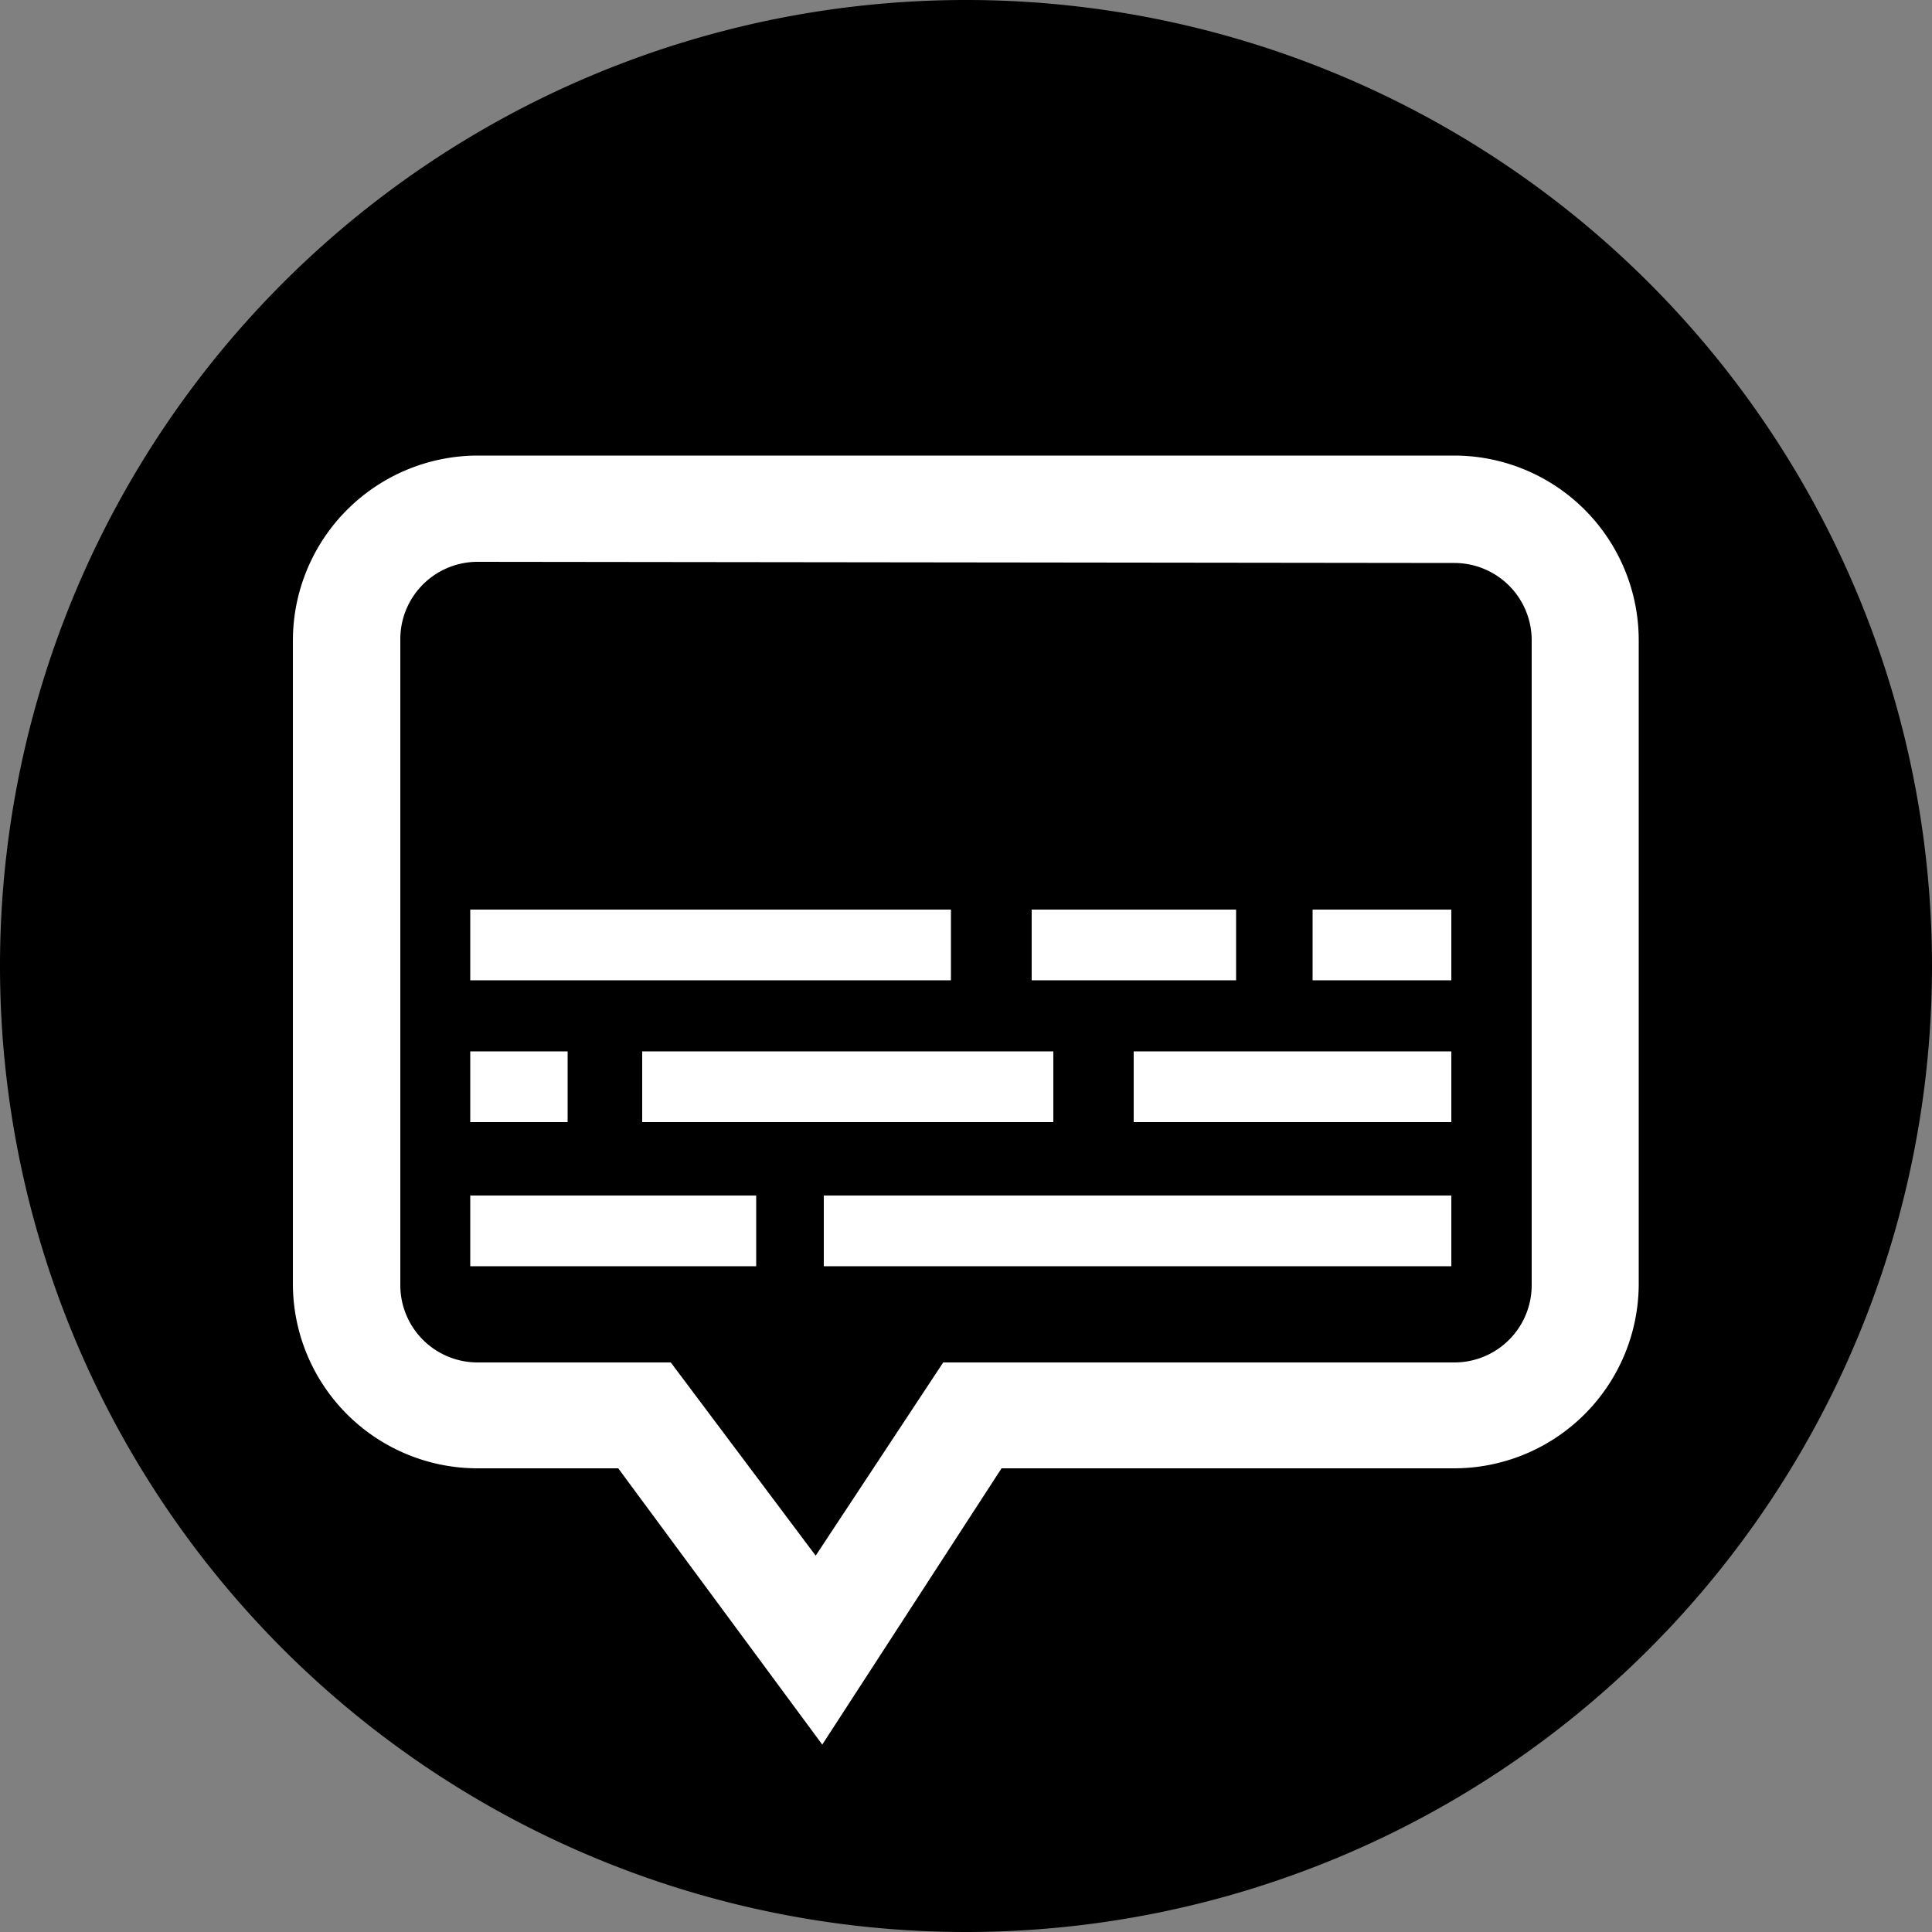
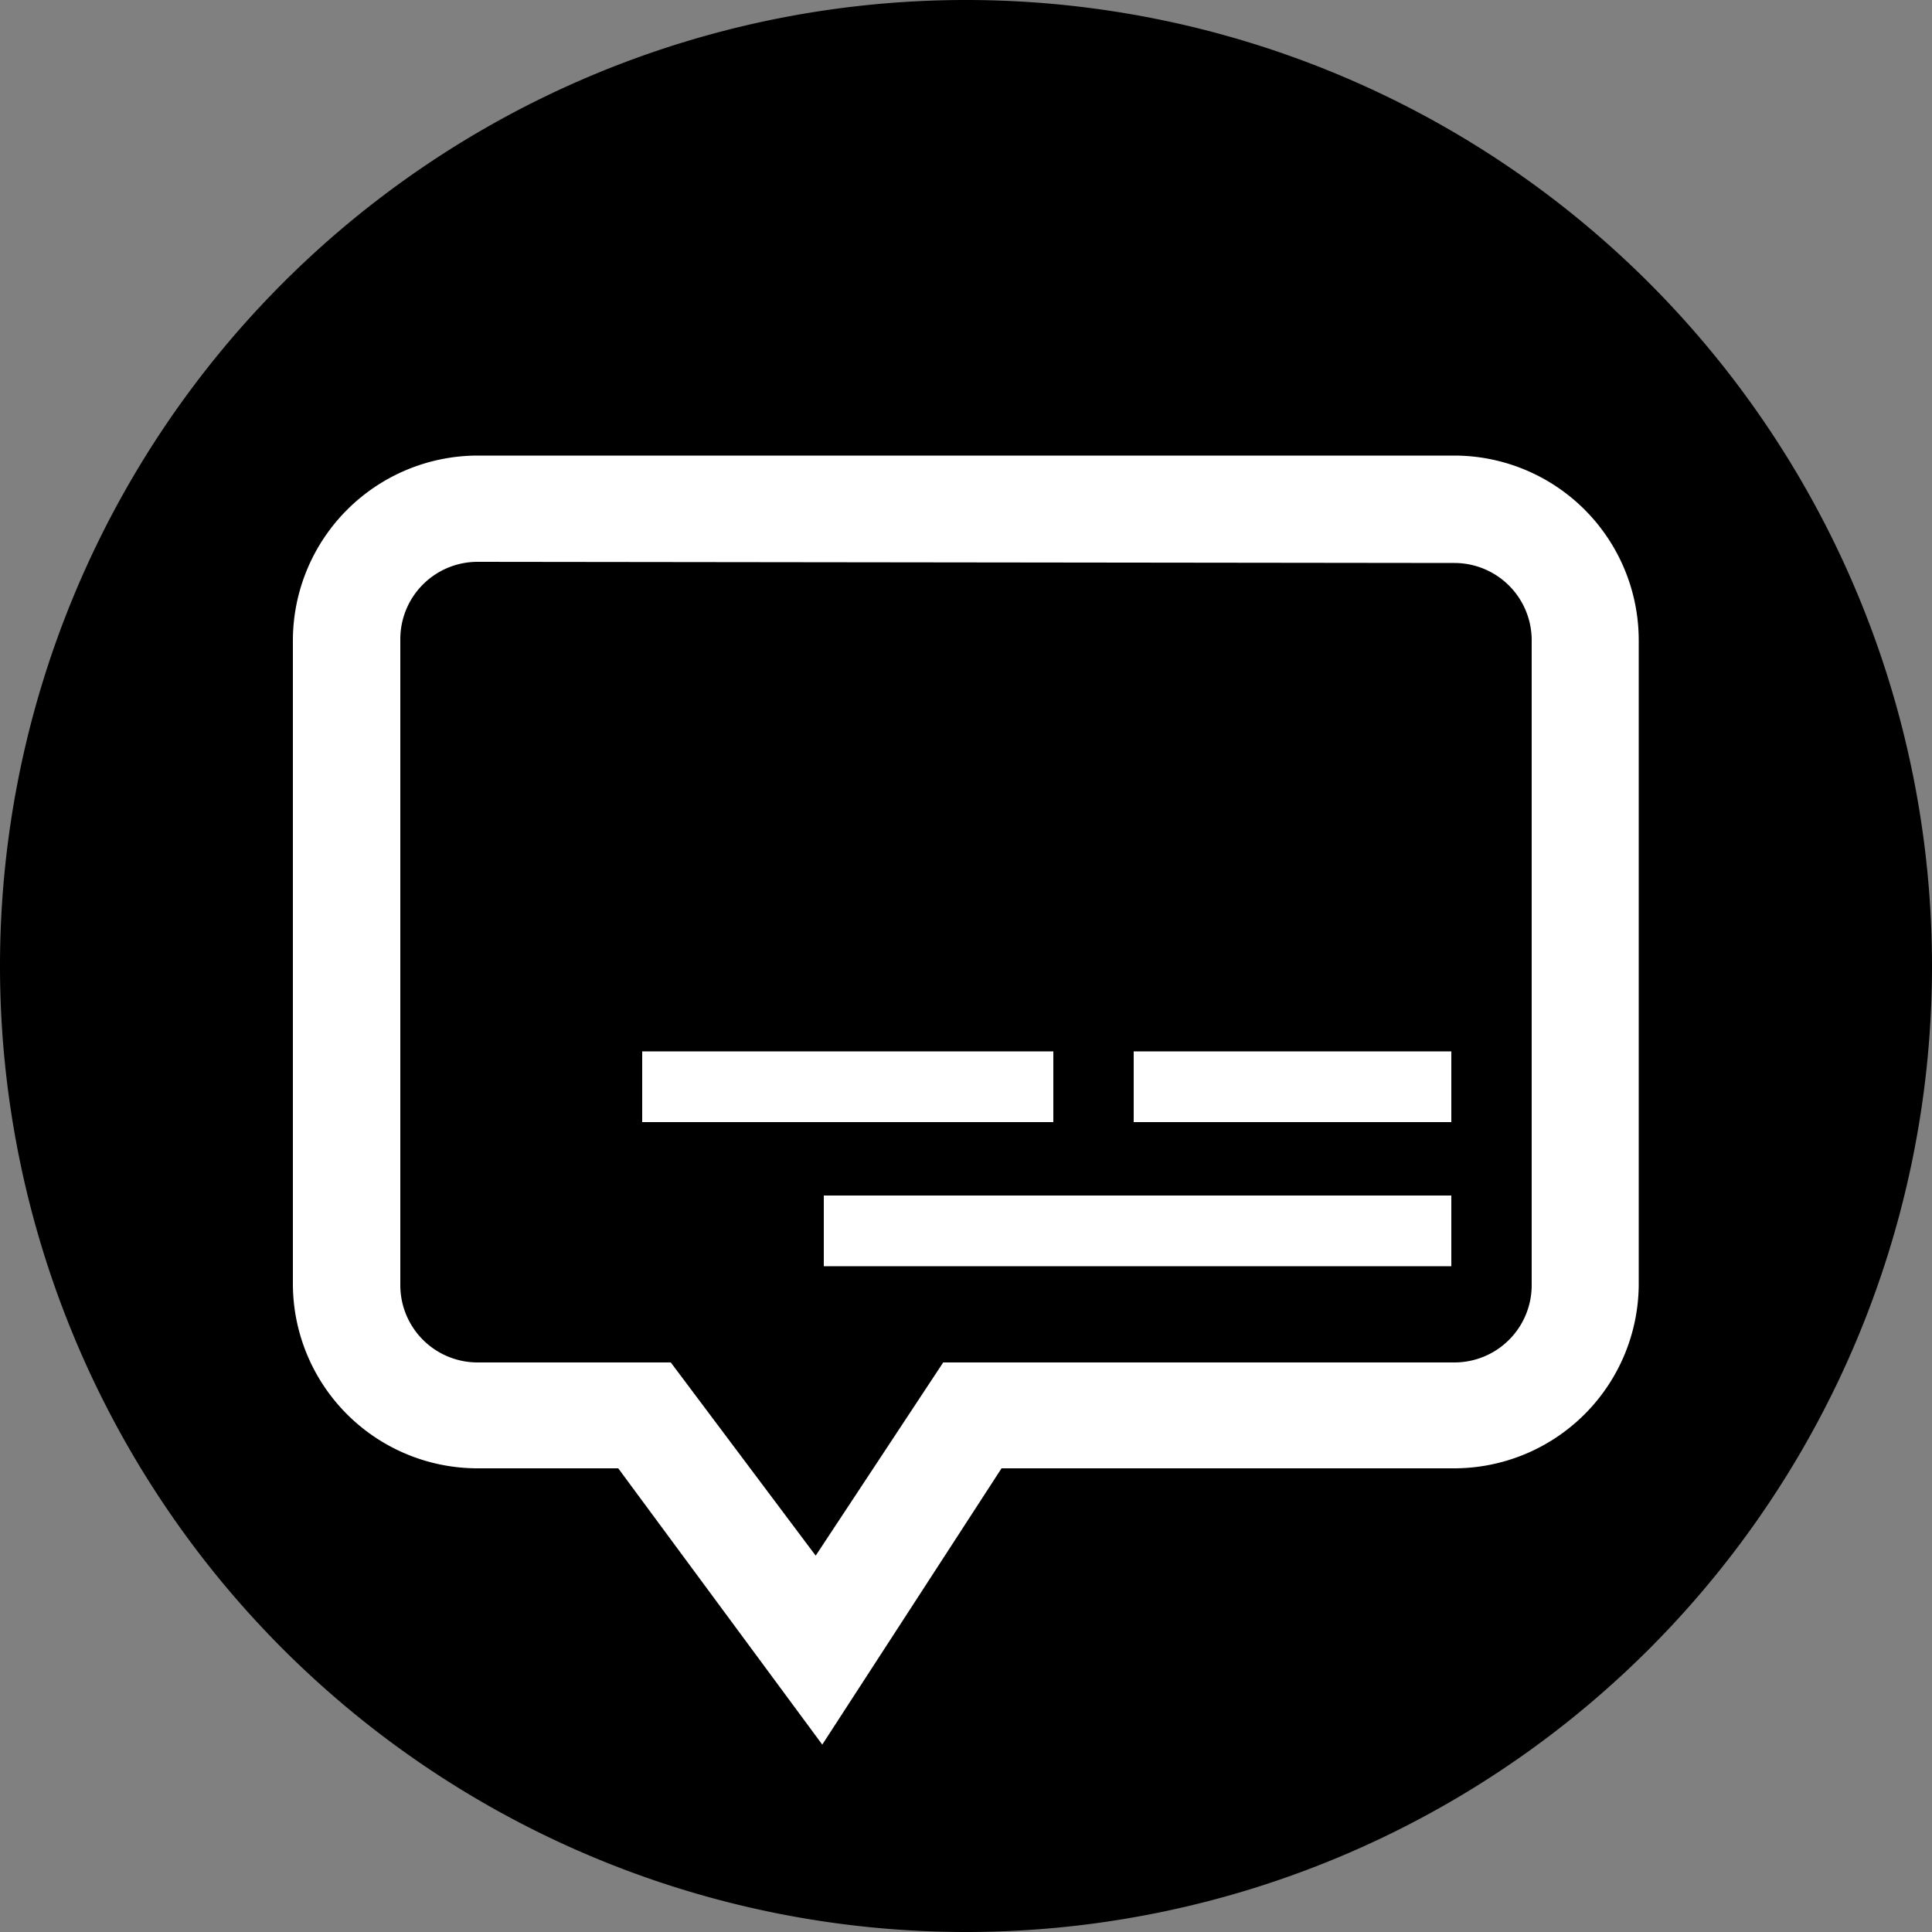
<svg xmlns="http://www.w3.org/2000/svg" id="Layer_1" data-name="Layer 1" viewBox="0 0 50 50">
  <rect x="0" y="0" width="50" height="50" fill="#808080" stroke="none" />
  <defs>
    <style>.cls-1{fill:#fff;}</style>
  </defs>
  <path d="M25,0h0A25,25,0,0,0,0,25H0A25,25,0,0,0,25,50h0A25,25,0,0,0,50,25h0A25,25,0,0,0,25,0Z" />
  <path class="cls-1" d="M21.28,45.15,16,38H12.36a4.78,4.78,0,0,1-4.78-4.77V16.57a4.79,4.79,0,0,1,4.78-4.78H37.64a4.78,4.78,0,0,1,4.77,4.78V33.26A4.78,4.78,0,0,1,37.64,38H25.92ZM12.36,14.54a2,2,0,0,0-2,2V33.26a2,2,0,0,0,2,2h5l3.75,5,3.3-5H37.64a2,2,0,0,0,2-2V16.57a2,2,0,0,0-2-2Z" />
  <rect class="cls-1" x="21.32" y="30.94" width="16.24" height="1.83" />
-   <rect class="cls-1" x="12.17" y="30.94" width="7.4" height="1.83" />
-   <rect class="cls-1" x="12.17" y="27.21" width="2.52" height="1.83" />
  <rect class="cls-1" x="16.62" y="27.21" width="10.64" height="1.83" />
  <rect class="cls-1" x="29.34" y="27.21" width="8.22" height="1.83" />
-   <rect class="cls-1" x="12.17" y="23.54" width="12.44" height="1.83" />
-   <rect class="cls-1" x="26.7" y="23.54" width="5.29" height="1.83" />
-   <rect class="cls-1" x="33.97" y="23.54" width="3.59" height="1.83" />
</svg>